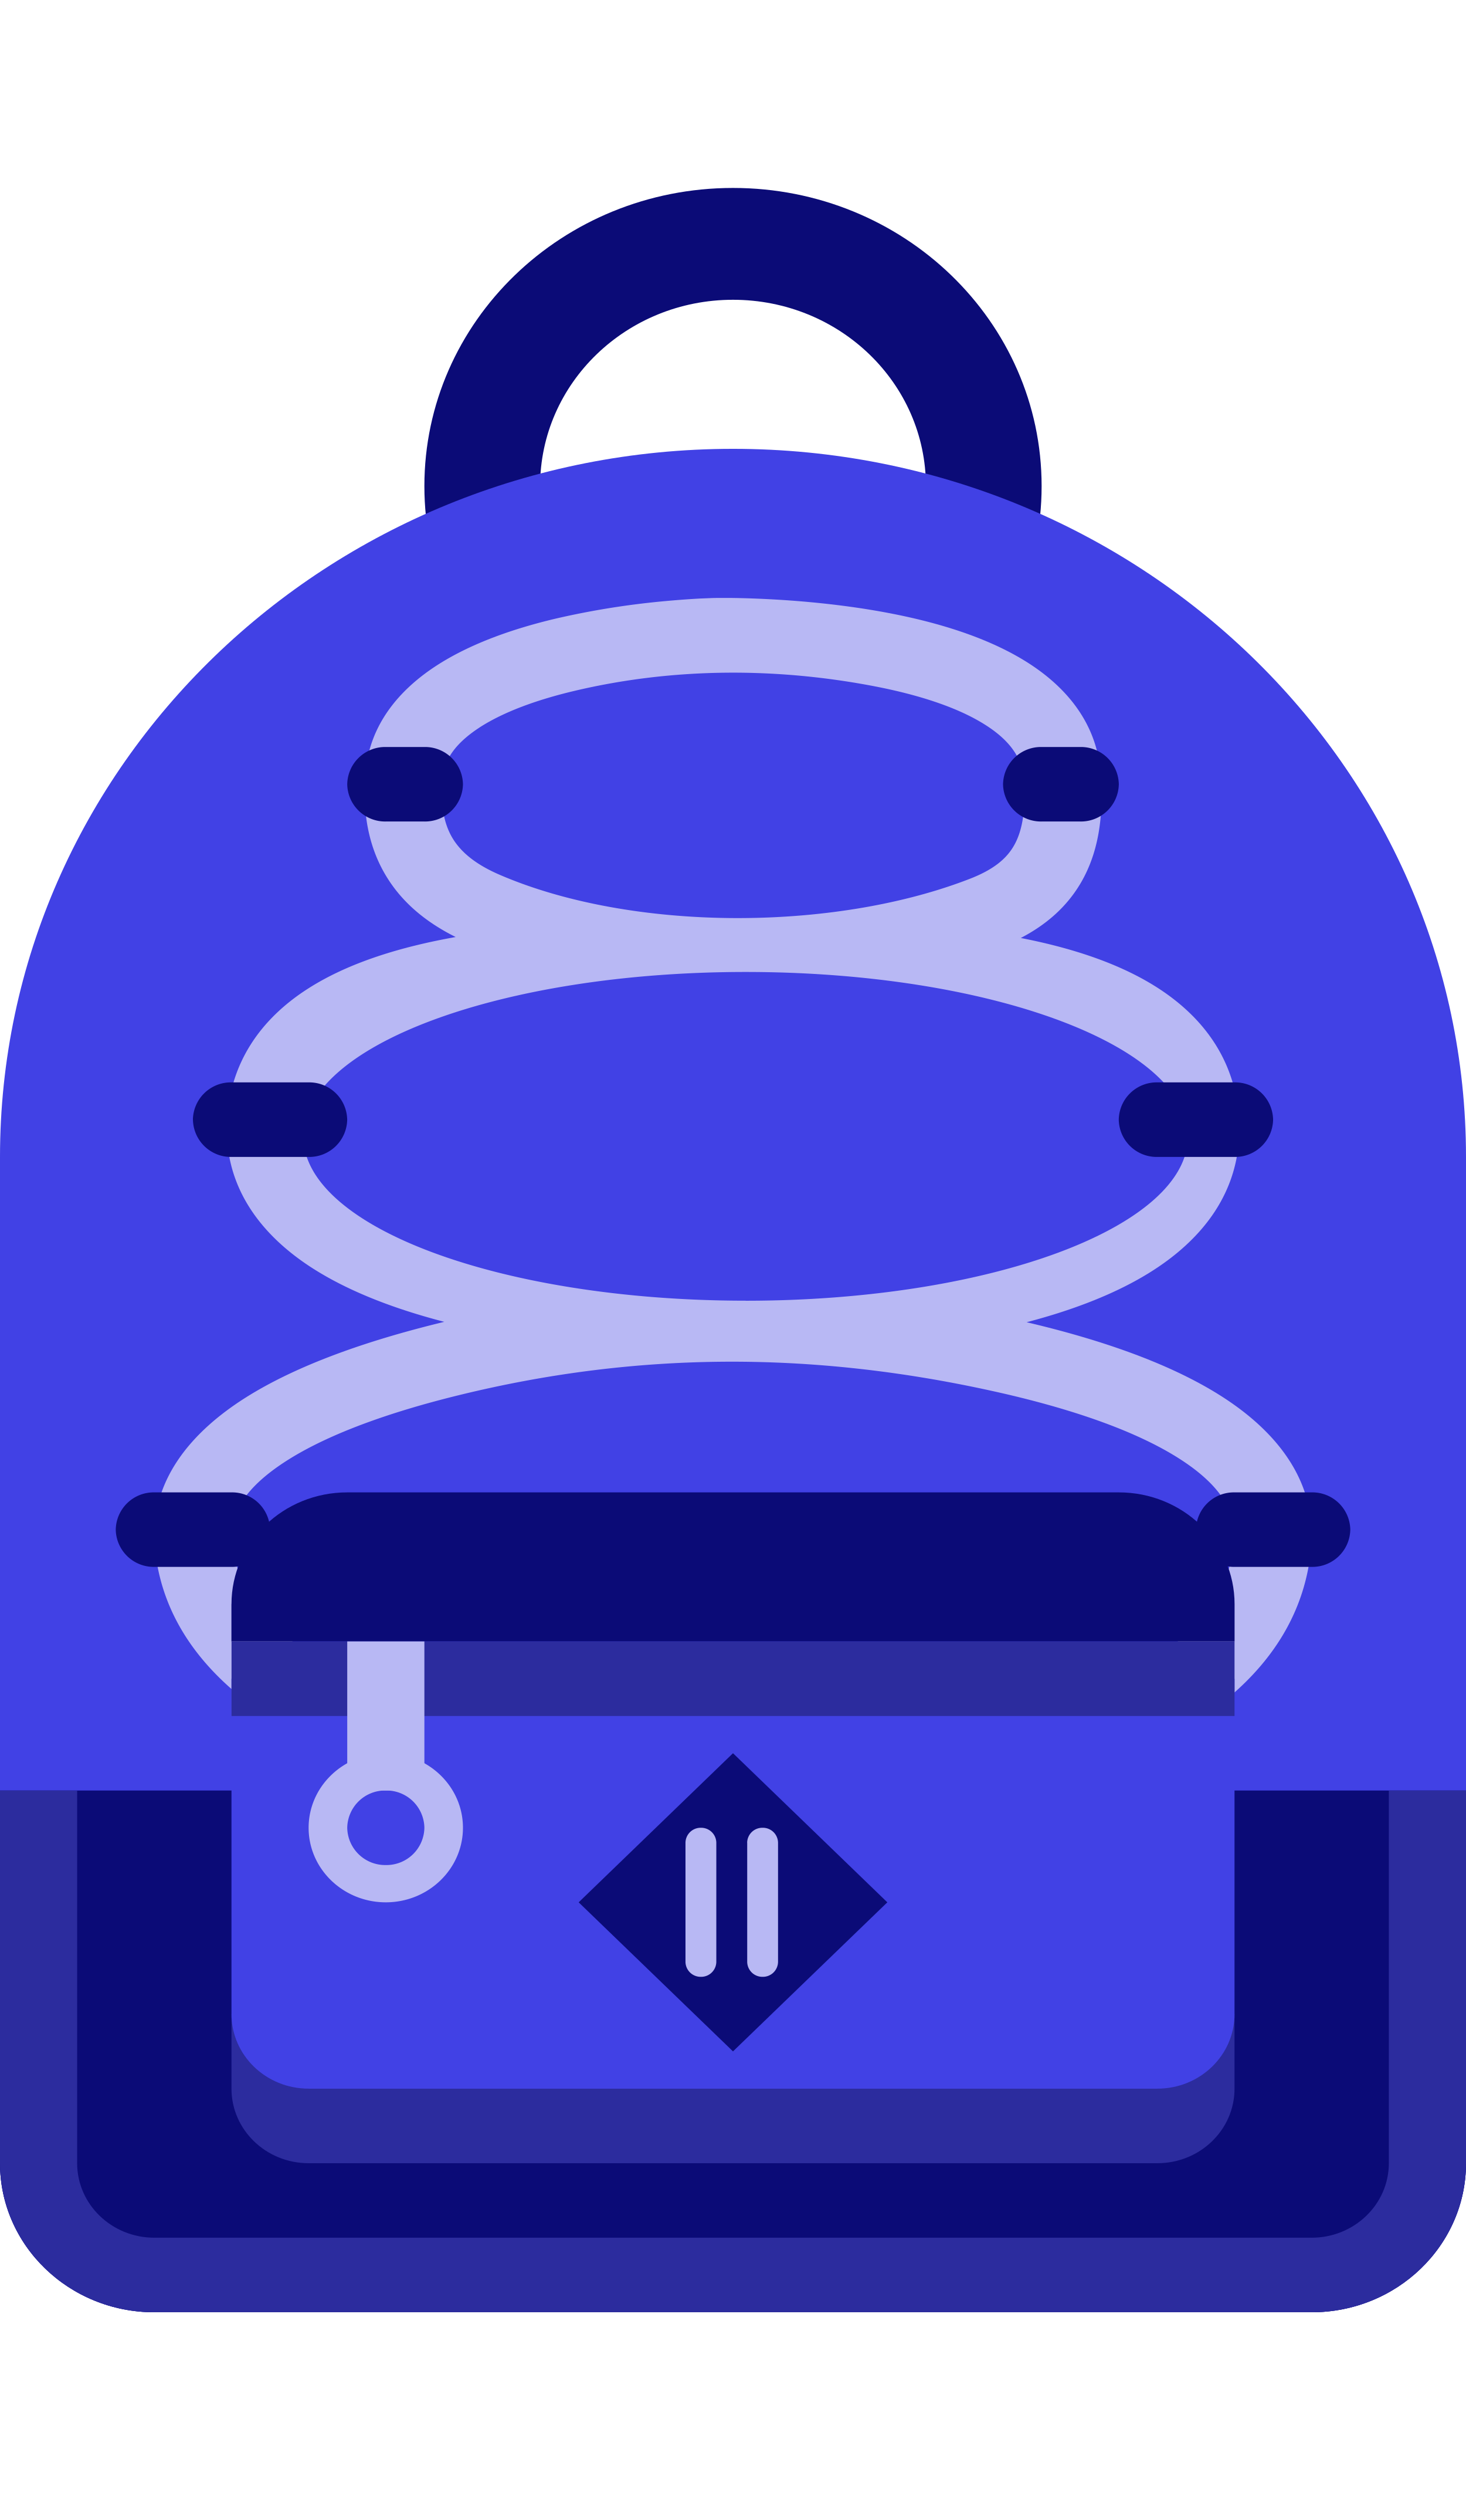
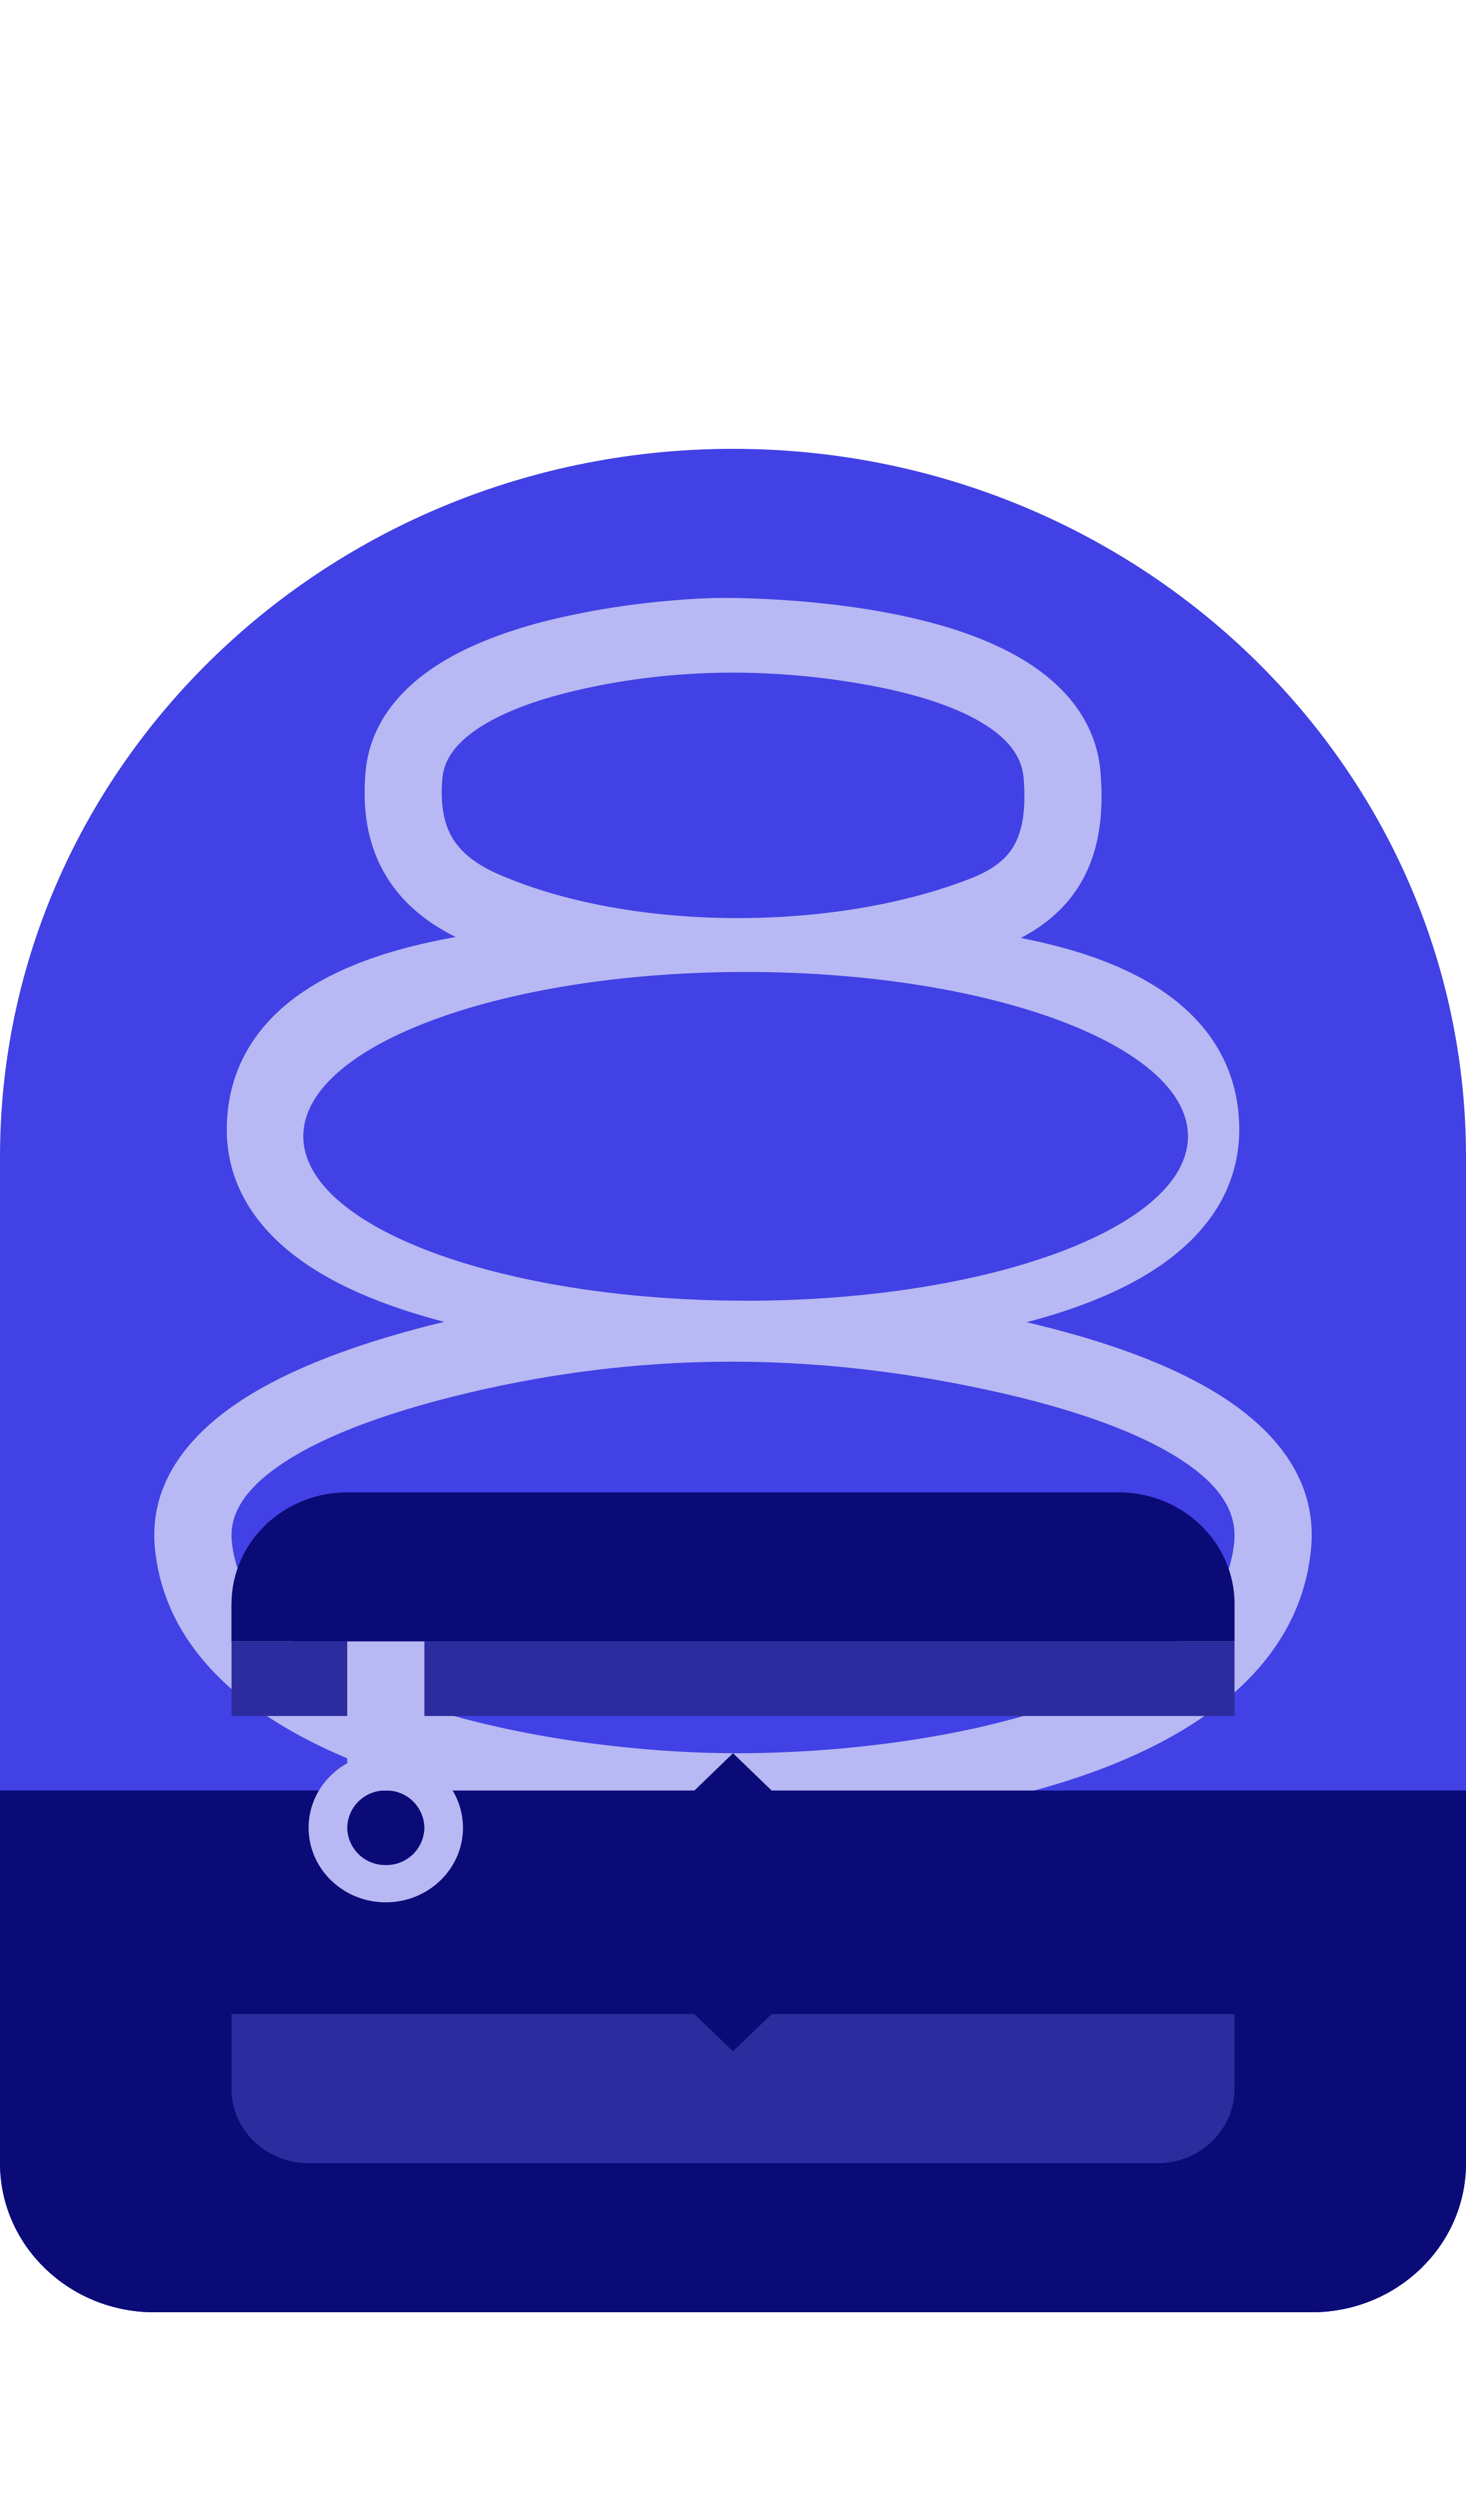
<svg xmlns="http://www.w3.org/2000/svg" width="44" height="75" viewBox="0 0 29 42" fill="none">
-   <path fill-rule="evenodd" clip-rule="evenodd" d="M14.5 9.579c2.107 0 3.816-1.65 3.816-3.684 0-2.035-1.709-3.684-3.816-3.684-2.107 0-3.816 1.649-3.816 3.684 0 2.034 1.709 3.684 3.816 3.684zm0 2.21c3.372 0 6.105-2.639 6.105-5.894C20.605 2.639 17.872 0 14.5 0c-3.372 0-6.105 2.64-6.105 5.895 0 3.255 2.733 5.895 6.105 5.895z" fill="#0B0B77" />
  <path d="M0 19.158c0-7.732 6.492-14 14.5-14s14.5 6.268 14.5 14v19.895C29 40.68 27.633 42 25.947 42H3.053C1.367 42 0 40.68 0 39.053V19.158z" fill="#4141E5" />
  <path fill-rule="evenodd" clip-rule="evenodd" d="M9.48 10.671c.483-.314 1.147-.552 1.865-.723 1.963-.468 4.021-.473 5.997-.087.804.158 1.55.391 2.09.718.53.32.782.676.817 1.09.055.671-.041 1.078-.196 1.342-.147.253-.4.466-.863.646-2.706 1.053-6.697 1.049-9.309-.079-.458-.198-.74-.428-.91-.692-.166-.26-.27-.634-.22-1.212.033-.366.256-.694.73-1.003zm4.662-2.565l.002.107c-.002-.107-.001-.107 0-.107h.307c.19.002.461.009.785.026.646.034 1.52.111 2.41.285.879.172 1.83.45 2.597.914.778.47 1.442 1.186 1.527 2.222.069.834-.03 1.57-.387 2.182-.285.488-.698.838-1.19 1.094.908.177 1.807.451 2.547.887.99.583 1.732 1.483 1.773 2.793.042 1.363-.767 2.32-1.8 2.953-.7.429-1.542.738-2.405.964 1.326.311 2.675.75 3.712 1.375 1.12.674 2.05 1.684 1.915 3.102-.231 2.423-2.422 3.8-4.702 4.55-2.33.768-5.086 1.005-7.091.964-1.872-.038-4.454-.343-6.641-1.125-2.135-.763-4.204-2.104-4.435-4.385-.136-1.351.746-2.33 1.795-2.992 1.056-.666 2.455-1.133 3.798-1.465l.129-.032c-.934-.242-1.868-.584-2.623-1.071-.963-.622-1.72-1.547-1.677-2.839.04-1.223.693-2.09 1.59-2.668.84-.542 1.905-.846 2.936-1.03-.542-.27-1.015-.637-1.342-1.152-.378-.593-.512-1.301-.441-2.11.085-.96.691-1.64 1.396-2.099.696-.453 1.558-.742 2.352-.931a15.978 15.978 0 0 1 2.175-.349c.292-.027.536-.043.708-.052l.13-.005.072-.003.056-.002h.022zm9.07 16.945c-.907-.546-2.197-.96-3.571-1.263-3.583-.792-7.052-.788-10.604.09-1.288.318-2.495.737-3.341 1.27-.852.538-1.166 1.07-1.11 1.616.139 1.376 1.416 2.42 3.445 3.146 1.977.707 4.376.997 6.143 1.033 1.89.039 4.456-.189 6.566-.884 2.162-.712 3.532-1.797 3.675-3.29.058-.606-.293-1.17-1.203-1.718zm-8.462-3.05c4.832 0 8.75-1.456 8.75-3.25 0-1.796-3.918-3.25-8.75-3.25S6 16.954 6 18.75C6 20.544 9.918 22 14.75 22z" fill="#B8B8F4" />
  <path d="M0 31.684h29v7.369C29 40.68 27.633 42 25.947 42H3.053C1.367 42 0 40.68 0 39.053v-7.369z" fill="#0B0B77" />
  <path d="M4.579 36.105h19.842v1.474c0 .814-.683 1.474-1.526 1.474H6.105c-.843 0-1.526-.66-1.526-1.474v-1.474z" fill="#2C2C9E" />
-   <path d="M4.579 29.474h19.842v6.631c0 .814-.683 1.474-1.526 1.474H6.105c-.843 0-1.526-.66-1.526-1.474v-6.631z" fill="#4141E5" />
  <path d="M4.579 28c0-1.22 1.025-2.21 2.29-2.21h15.263c1.264 0 2.29.99 2.29 2.21v.737H4.578V28z" fill="#0B0B77" />
  <path d="M4.579 28.737h19.842v1.474H4.58v-1.474z" fill="#2C2C9E" />
  <path d="M14.5 30.947l3.053 2.948-3.053 2.947-3.053-2.947 3.053-2.948z" fill="#0B0B77" />
-   <path d="M13.56 32.716a.3.3 0 0 1 .305-.295.3.3 0 0 1 .305.295v2.357a.3.3 0 0 1-.305.295.3.3 0 0 1-.305-.295v-2.357zM14.78 32.716a.3.3 0 0 1 .306-.295.3.3 0 0 1 .305.295v2.357a.3.3 0 0 1-.305.295.3.3 0 0 1-.305-.295v-2.357z" fill="#B8B8F4" />
-   <path d="M3.816 18.42a.75.75 0 0 1 .763-.736h1.526a.75.75 0 0 1 .763.737.75.75 0 0 1-.763.737H4.58a.75.75 0 0 1-.763-.737zM6.869 11.79a.75.75 0 0 1 .763-.737h.763a.75.75 0 0 1 .763.736.75.75 0 0 1-.763.737h-.763a.75.75 0 0 1-.763-.737zM2.29 26.526a.75.75 0 0 1 .763-.736h1.526a.75.75 0 0 1 .763.736.75.75 0 0 1-.763.737H3.053a.75.75 0 0 1-.763-.737zM22.131 18.42a.75.75 0 0 1 .764-.736h1.526a.75.75 0 0 1 .763.737.75.75 0 0 1-.763.737h-1.526a.75.75 0 0 1-.764-.737zM23.658 26.526a.75.75 0 0 1 .763-.736h1.526a.75.75 0 0 1 .764.736.75.75 0 0 1-.764.737h-1.526a.75.75 0 0 1-.763-.737zM19.842 11.79a.75.75 0 0 1 .763-.737h.764a.75.75 0 0 1 .763.736.75.75 0 0 1-.764.737h-.763a.75.75 0 0 1-.763-.737z" fill="#0B0B77" />
  <path d="M6.869 28.737h1.526v2.947H6.869v-2.947z" fill="#B8B8F4" />
  <path fill-rule="evenodd" clip-rule="evenodd" d="M7.632 33.158a.75.75 0 0 0 .763-.737.75.75 0 0 0-.763-.737.75.75 0 0 0-.763.737.75.75 0 0 0 .763.737zm0 .737c.843 0 1.526-.66 1.526-1.474s-.683-1.473-1.526-1.473-1.527.66-1.527 1.473c0 .814.684 1.474 1.527 1.474z" fill="#B8B8F4" />
-   <path fill-rule="evenodd" clip-rule="evenodd" d="M1.526 31.684v7.369c0 .813.684 1.473 1.527 1.473h22.894c.843 0 1.527-.66 1.527-1.474v-7.368H29v7.369C29 40.68 27.633 42 25.947 42H3.053C1.367 42 0 40.68 0 39.053v-7.369h1.526z" fill="#2C2C9E" />
</svg>